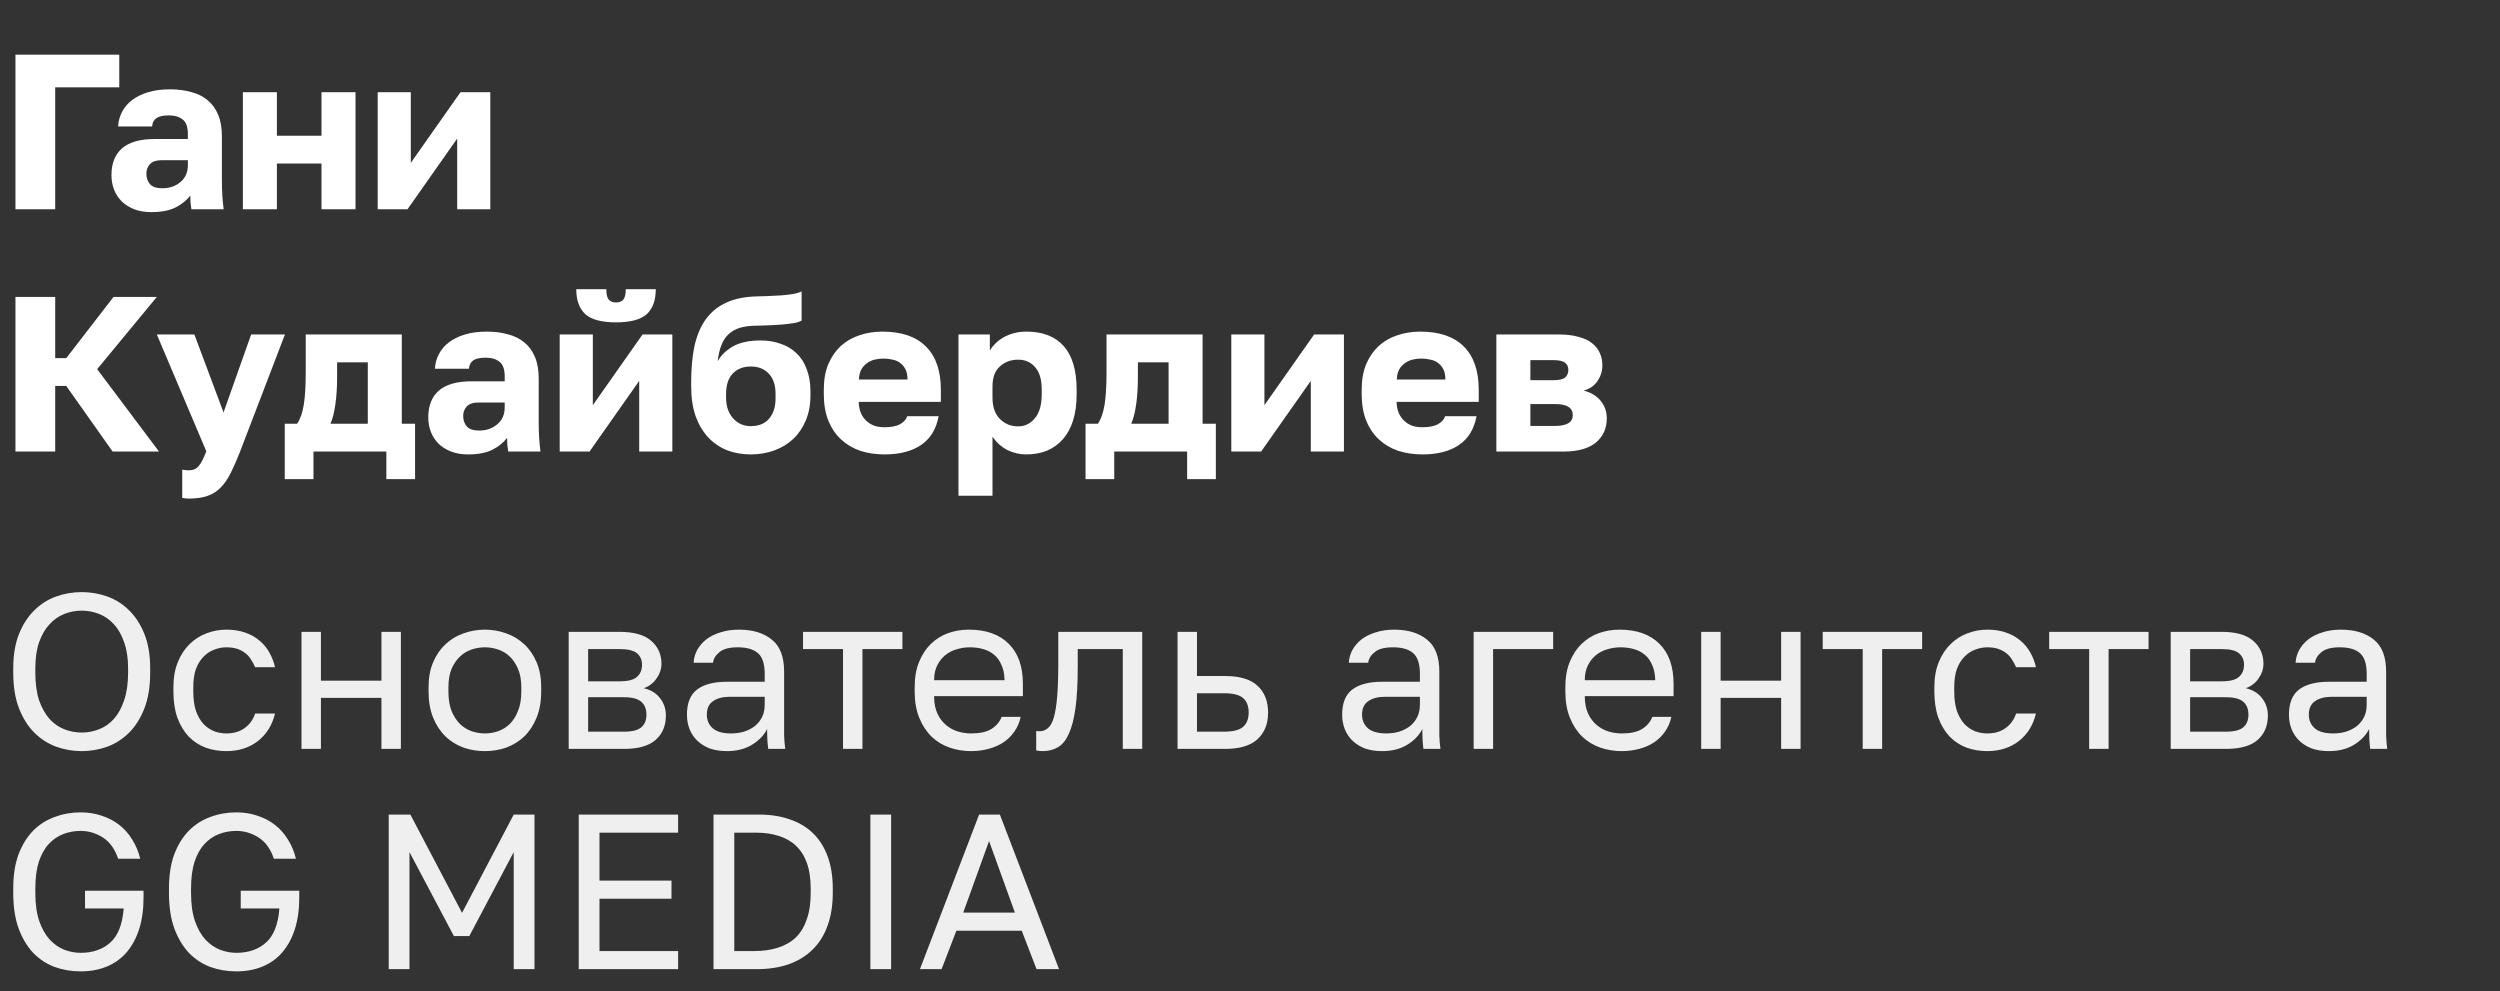
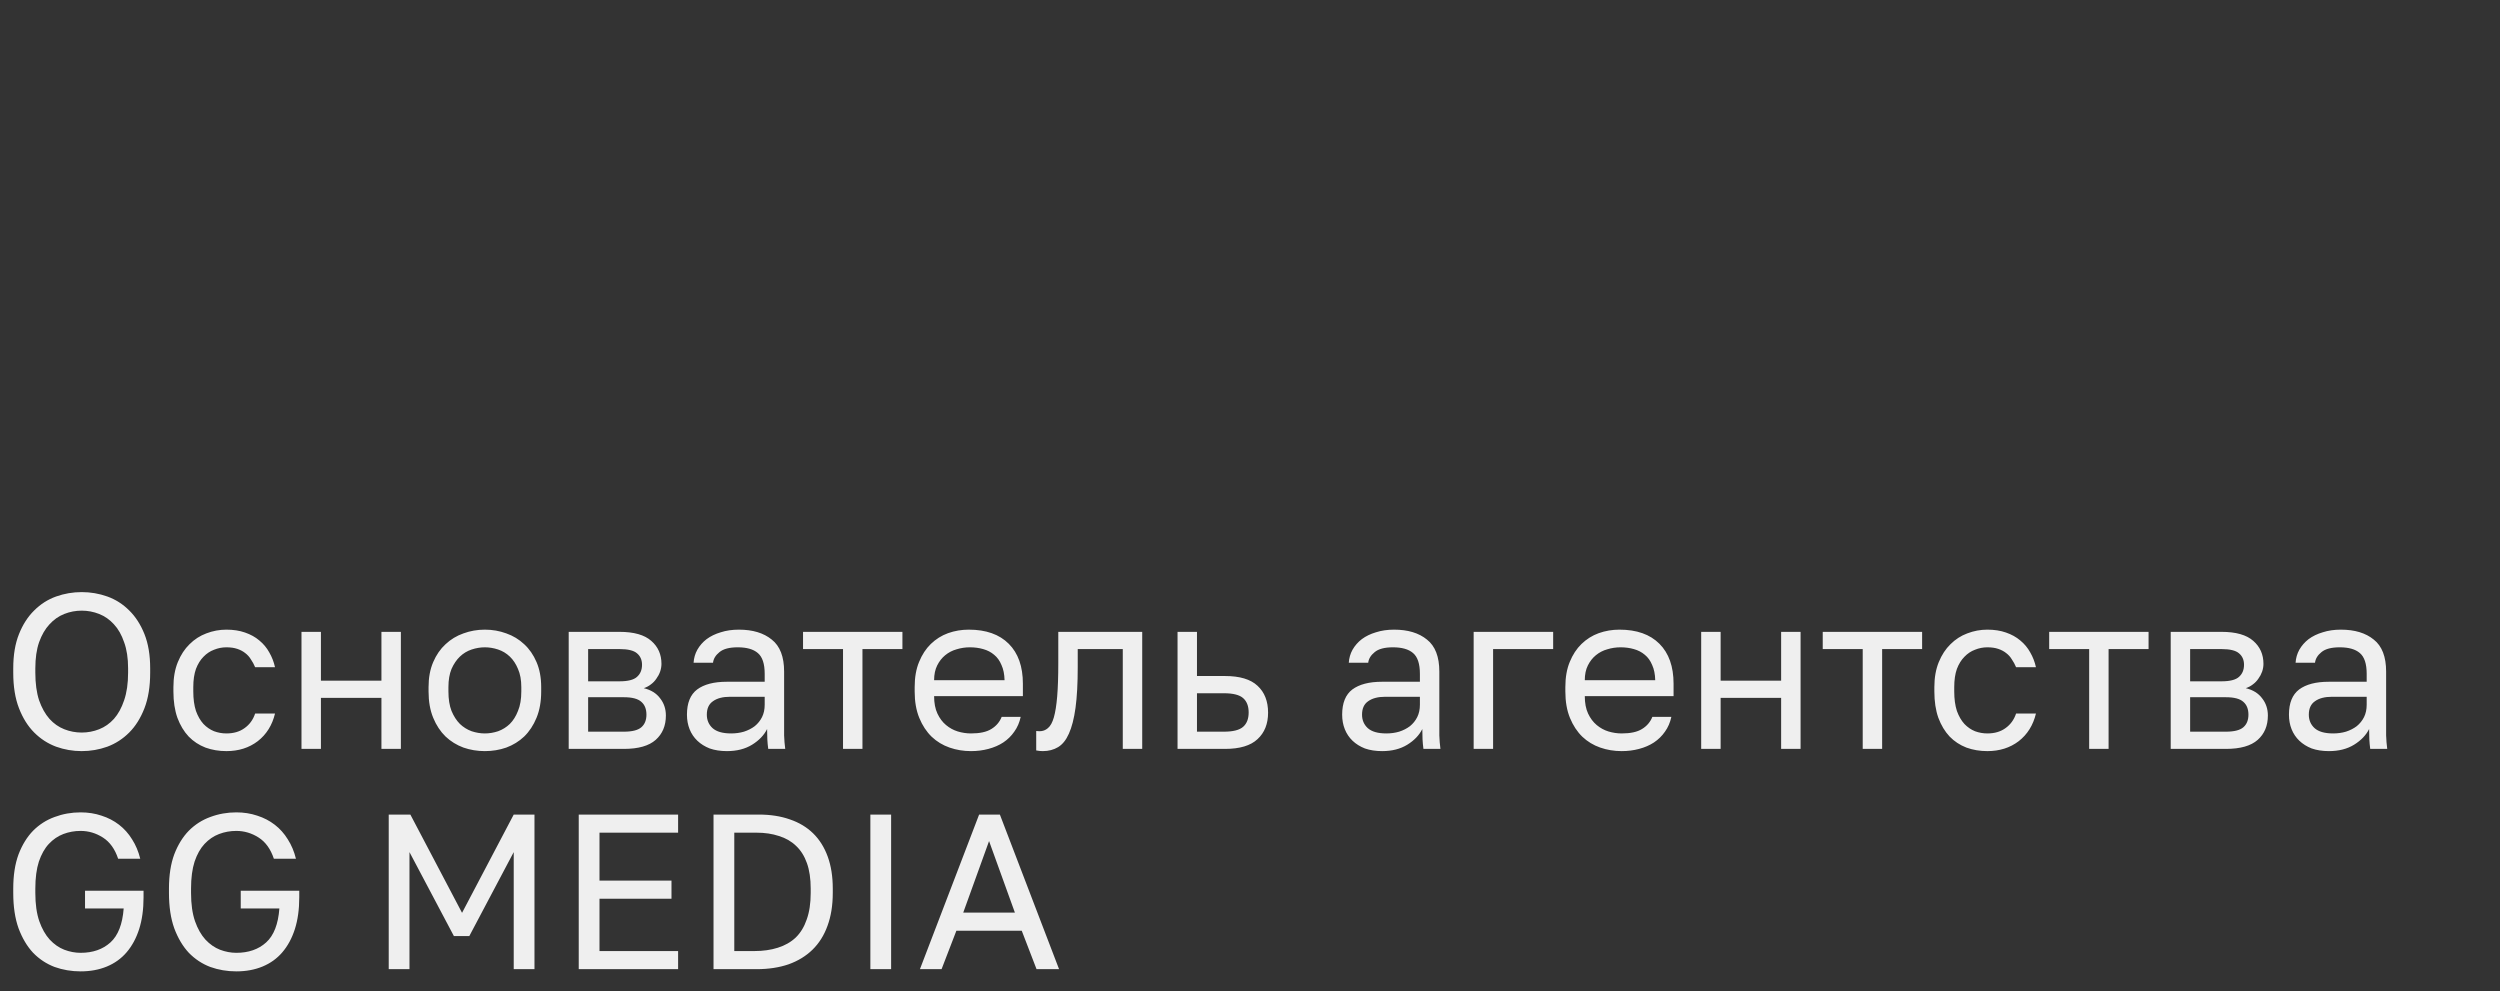
<svg xmlns="http://www.w3.org/2000/svg" width="227" height="90" viewBox="0 0 227 90" fill="none">
  <rect x="0" y="0" width="227" height="90" fill="#333333" stroke="none" />
-   <path d="M1.404 4.963H10.829V7.931H5.013V19H1.404V4.963ZM13.731 19.261C13.156 19.261 12.641 19.174 12.187 19C11.745 18.826 11.371 18.592 11.064 18.298C10.756 17.991 10.522 17.636 10.362 17.235C10.201 16.821 10.121 16.373 10.121 15.892C10.121 14.836 10.442 14.027 11.084 13.465C11.739 12.904 12.721 12.623 14.031 12.623H17.059V12.182C17.059 11.54 16.906 11.099 16.598 10.858C16.291 10.604 15.87 10.477 15.335 10.477C14.827 10.477 14.453 10.558 14.212 10.718C13.971 10.879 13.838 11.133 13.811 11.48H10.723C10.749 10.999 10.87 10.558 11.084 10.157C11.298 9.742 11.598 9.388 11.986 9.094C12.387 8.786 12.875 8.546 13.45 8.372C14.025 8.198 14.687 8.111 15.435 8.111C16.13 8.111 16.765 8.192 17.34 8.352C17.928 8.499 18.43 8.746 18.844 9.094C19.259 9.428 19.579 9.869 19.807 10.417C20.034 10.952 20.148 11.607 20.148 12.383V16.293C20.148 16.854 20.161 17.349 20.188 17.777C20.215 18.191 20.255 18.599 20.308 19H17.38C17.354 18.773 17.327 18.572 17.3 18.398C17.287 18.225 17.28 18.011 17.28 17.757C16.959 18.184 16.511 18.546 15.937 18.84C15.375 19.12 14.64 19.261 13.731 19.261ZM14.733 17.095C15.388 17.095 15.937 16.908 16.378 16.534C16.832 16.159 17.059 15.645 17.059 14.989V14.548H14.633C14.179 14.548 13.838 14.669 13.61 14.909C13.396 15.15 13.29 15.431 13.29 15.751C13.29 16.139 13.396 16.46 13.61 16.714C13.838 16.968 14.212 17.095 14.733 17.095ZM22.054 8.372H25.142V12.322H29.193V8.372H32.281V19H29.193V14.849H25.142V19H22.054V8.372ZM34.294 8.372H37.301V14.789L41.813 8.372H44.52V19H41.513V12.583L37.001 19H34.294V8.372ZM1.404 26.963H5.013V32.518H6.016L10.307 26.963H14.238L8.823 33.52L14.438 41H10.227L6.016 35.044H5.013V41H1.404V26.963ZM17.149 45.271C16.949 45.271 16.748 45.251 16.547 45.211V42.644C16.748 42.684 16.949 42.705 17.149 42.705C17.537 42.705 17.838 42.571 18.052 42.303C18.265 42.049 18.493 41.608 18.733 40.98L14.241 30.372H17.65L20.297 37.451L22.804 30.372H25.872L21.801 41C21.507 41.749 21.227 42.39 20.959 42.925C20.692 43.473 20.384 43.921 20.037 44.269C19.703 44.616 19.301 44.87 18.834 45.031C18.379 45.191 17.817 45.271 17.149 45.271ZM25.856 38.473H26.979C27.26 38.059 27.461 37.491 27.581 36.769C27.701 36.034 27.761 35.038 27.761 33.781V30.372H36.484V38.473H37.688V43.507H35.081V41H28.463V43.507H25.856V38.473ZM33.396 38.473V32.899H30.609V34.182C30.609 35.185 30.555 36.034 30.448 36.729C30.355 37.424 30.208 38.005 30.007 38.473H33.396ZM42.498 41.261C41.923 41.261 41.408 41.174 40.954 41C40.513 40.826 40.138 40.592 39.831 40.298C39.523 39.991 39.289 39.636 39.129 39.235C38.969 38.821 38.888 38.373 38.888 37.892C38.888 36.836 39.209 36.027 39.851 35.465C40.506 34.904 41.489 34.623 42.799 34.623H45.827V34.182C45.827 33.54 45.673 33.099 45.365 32.858C45.058 32.605 44.637 32.477 44.102 32.477C43.594 32.477 43.22 32.558 42.979 32.718C42.739 32.879 42.605 33.133 42.578 33.48H39.49C39.517 32.999 39.637 32.558 39.851 32.157C40.065 31.742 40.366 31.388 40.753 31.094C41.154 30.786 41.642 30.546 42.217 30.372C42.792 30.198 43.454 30.111 44.202 30.111C44.898 30.111 45.533 30.192 46.107 30.352C46.696 30.499 47.197 30.746 47.611 31.094C48.026 31.428 48.347 31.869 48.574 32.417C48.801 32.952 48.915 33.607 48.915 34.383V38.293C48.915 38.854 48.928 39.349 48.955 39.777C48.982 40.191 49.022 40.599 49.075 41H46.148C46.121 40.773 46.094 40.572 46.067 40.398C46.054 40.225 46.047 40.011 46.047 39.757C45.726 40.184 45.279 40.545 44.704 40.84C44.142 41.12 43.407 41.261 42.498 41.261ZM43.501 39.095C44.156 39.095 44.704 38.908 45.145 38.533C45.599 38.159 45.827 37.645 45.827 36.989V36.548H43.4C42.946 36.548 42.605 36.669 42.378 36.909C42.164 37.15 42.057 37.431 42.057 37.751C42.057 38.139 42.164 38.46 42.378 38.714C42.605 38.968 42.979 39.095 43.501 39.095ZM50.821 30.372H53.829V36.789L58.341 30.372H61.048V41H58.04V34.583L53.529 41H50.821V30.372ZM55.935 29.269C54.625 29.269 53.696 29.022 53.148 28.527C52.599 28.019 52.325 27.264 52.325 26.261H55.053C55.053 26.716 55.126 27.03 55.273 27.204C55.42 27.377 55.641 27.464 55.935 27.464C56.229 27.464 56.45 27.377 56.597 27.204C56.744 27.03 56.817 26.716 56.817 26.261H59.544C59.544 27.264 59.27 28.019 58.722 28.527C58.174 29.022 57.245 29.269 55.935 29.269ZM68.174 41.261C67.399 41.261 66.677 41.134 66.008 40.88C65.353 40.612 64.785 40.225 64.304 39.717C63.823 39.195 63.442 38.554 63.161 37.791C62.894 37.016 62.76 36.114 62.76 35.084V34.683C62.76 33.494 62.853 32.431 63.041 31.495C63.241 30.559 63.562 29.764 64.003 29.109C64.458 28.44 65.046 27.926 65.768 27.565C66.49 27.19 67.385 26.976 68.455 26.923C68.869 26.91 69.284 26.896 69.698 26.883C70.126 26.869 70.527 26.849 70.901 26.823C71.289 26.796 71.643 26.756 71.964 26.702C72.285 26.649 72.559 26.569 72.786 26.462V29.109C72.679 29.175 72.526 29.236 72.325 29.289C72.138 29.329 71.884 29.369 71.563 29.41C71.242 29.45 70.855 29.483 70.4 29.51C69.945 29.537 69.397 29.556 68.756 29.57C68.168 29.57 67.659 29.63 67.232 29.75C66.817 29.871 66.463 30.064 66.169 30.332C65.888 30.586 65.668 30.92 65.507 31.334C65.347 31.736 65.233 32.224 65.166 32.798C65.46 32.264 65.921 31.816 66.55 31.455C67.178 31.094 68.02 30.913 69.076 30.913C69.732 30.913 70.333 31.014 70.881 31.214C71.443 31.401 71.924 31.689 72.325 32.077C72.726 32.451 73.034 32.932 73.248 33.52C73.475 34.095 73.588 34.764 73.588 35.526V35.907C73.588 36.749 73.448 37.504 73.167 38.173C72.887 38.841 72.506 39.403 72.024 39.857C71.543 40.312 70.968 40.659 70.3 40.9C69.645 41.14 68.936 41.261 68.174 41.261ZM68.174 38.694C68.896 38.694 69.451 38.467 69.838 38.012C70.226 37.544 70.42 36.936 70.42 36.187V35.766C70.42 34.977 70.219 34.369 69.819 33.941C69.417 33.5 68.869 33.28 68.174 33.28C67.492 33.28 66.944 33.494 66.53 33.921C66.129 34.349 65.928 34.964 65.928 35.766V36.107C65.928 36.883 66.142 37.511 66.57 37.992C66.998 38.46 67.532 38.694 68.174 38.694ZM80.316 41.261C79.54 41.261 78.812 41.154 78.13 40.94C77.461 40.713 76.88 40.372 76.385 39.917C75.891 39.463 75.503 38.895 75.222 38.213C74.941 37.517 74.801 36.709 74.801 35.786V35.385C74.801 34.503 74.935 33.734 75.202 33.079C75.483 32.424 75.857 31.876 76.325 31.435C76.806 30.994 77.368 30.666 78.009 30.452C78.665 30.225 79.366 30.111 80.115 30.111C81.866 30.111 83.19 30.566 84.085 31.475C84.981 32.371 85.429 33.674 85.429 35.385V36.488H77.969C77.983 36.903 78.056 37.257 78.19 37.551C78.324 37.832 78.497 38.066 78.711 38.253C78.925 38.44 79.166 38.58 79.433 38.674C79.714 38.754 80.008 38.794 80.316 38.794C80.904 38.794 81.365 38.707 81.699 38.533C82.047 38.346 82.274 38.099 82.381 37.791H85.228C85.015 38.955 84.487 39.824 83.644 40.398C82.802 40.973 81.692 41.261 80.316 41.261ZM80.215 32.558C79.934 32.558 79.66 32.591 79.393 32.658C79.139 32.725 78.905 32.839 78.691 32.999C78.491 33.146 78.324 33.34 78.19 33.581C78.07 33.821 78.003 34.115 77.989 34.463H82.401C82.401 34.089 82.341 33.781 82.221 33.54C82.1 33.3 81.94 33.106 81.739 32.959C81.552 32.812 81.325 32.712 81.058 32.658C80.79 32.591 80.509 32.558 80.215 32.558ZM87.03 30.372H89.878V31.816C90.011 31.602 90.178 31.395 90.379 31.194C90.593 30.98 90.84 30.793 91.121 30.633C91.402 30.472 91.716 30.345 92.063 30.252C92.411 30.158 92.785 30.111 93.186 30.111C94.684 30.111 95.82 30.552 96.595 31.435C97.371 32.317 97.758 33.634 97.758 35.385V35.786C97.758 36.695 97.651 37.491 97.438 38.173C97.224 38.854 96.916 39.422 96.515 39.877C96.114 40.332 95.633 40.679 95.071 40.92C94.51 41.147 93.882 41.261 93.186 41.261C92.585 41.261 92.01 41.127 91.462 40.86C90.927 40.579 90.479 40.178 90.118 39.657V45.011H87.03V30.372ZM92.444 38.714C93.059 38.714 93.567 38.467 93.968 37.972C94.383 37.477 94.59 36.749 94.59 35.786V35.385C94.59 34.463 94.389 33.781 93.988 33.34C93.601 32.885 93.086 32.658 92.444 32.658C91.789 32.658 91.234 32.865 90.78 33.28C90.339 33.681 90.118 34.282 90.118 35.084V36.087C90.118 36.929 90.339 37.578 90.78 38.032C91.234 38.487 91.789 38.714 92.444 38.714ZM98.567 38.473H99.691C99.971 38.059 100.172 37.491 100.292 36.769C100.412 36.034 100.473 35.038 100.473 33.781V30.372H109.196V38.473H110.399V43.507H107.792V41H101.174V43.507H98.567V38.473ZM106.107 38.473V32.899H103.32V34.182C103.32 35.185 103.267 36.034 103.16 36.729C103.066 37.424 102.919 38.005 102.718 38.473H106.107ZM111.802 30.372H114.81V36.789L119.322 30.372H122.029V41H119.021V34.583L114.51 41H111.802V30.372ZM129.155 41.261C128.38 41.261 127.651 41.154 126.969 40.94C126.301 40.713 125.719 40.372 125.225 39.917C124.73 39.463 124.342 38.895 124.062 38.213C123.781 37.517 123.641 36.709 123.641 35.786V35.385C123.641 34.503 123.774 33.734 124.042 33.079C124.322 32.424 124.697 31.876 125.165 31.435C125.646 30.994 126.207 30.666 126.849 30.452C127.504 30.225 128.206 30.111 128.955 30.111C130.706 30.111 132.029 30.566 132.925 31.475C133.821 32.371 134.269 33.674 134.269 35.385V36.488H126.809C126.822 36.903 126.896 37.257 127.03 37.551C127.163 37.832 127.337 38.066 127.551 38.253C127.765 38.44 128.005 38.58 128.273 38.674C128.554 38.754 128.848 38.794 129.155 38.794C129.743 38.794 130.205 38.707 130.539 38.533C130.886 38.346 131.114 38.099 131.221 37.791H134.068C133.854 38.955 133.326 39.824 132.484 40.398C131.642 40.973 130.532 41.261 129.155 41.261ZM129.055 32.558C128.774 32.558 128.5 32.591 128.233 32.658C127.979 32.725 127.745 32.839 127.531 32.999C127.33 33.146 127.163 33.34 127.03 33.581C126.909 33.821 126.842 34.115 126.829 34.463H131.241C131.241 34.089 131.18 33.781 131.06 33.54C130.94 33.3 130.779 33.106 130.579 32.959C130.392 32.812 130.164 32.712 129.897 32.658C129.63 32.591 129.349 32.558 129.055 32.558ZM135.87 30.372H141.565C142.26 30.372 142.855 30.445 143.349 30.593C143.857 30.726 144.265 30.92 144.573 31.174C144.893 31.428 145.127 31.729 145.274 32.077C145.422 32.411 145.495 32.778 145.495 33.179C145.495 33.687 145.348 34.162 145.054 34.603C144.76 35.031 144.339 35.318 143.791 35.465C144.446 35.626 144.96 35.933 145.335 36.388C145.709 36.842 145.896 37.37 145.896 37.972C145.896 38.895 145.569 39.63 144.914 40.178C144.258 40.726 143.276 41 141.966 41H135.87V30.372ZM141.204 38.674C142.273 38.674 142.808 38.346 142.808 37.691C142.808 37.023 142.273 36.689 141.204 36.689H138.958V38.674H141.204ZM141.023 34.523C141.558 34.523 141.919 34.443 142.106 34.282C142.307 34.108 142.407 33.881 142.407 33.6C142.407 33.306 142.307 33.086 142.106 32.939C141.906 32.778 141.545 32.698 141.023 32.698H138.958V34.523H141.023Z" fill="white" />
  <path d="M7.42 68.201C6.617 68.201 5.842 68.067 5.093 67.799C4.345 67.519 3.683 67.091 3.108 66.516C2.533 65.941 2.072 65.206 1.725 64.31C1.377 63.415 1.203 62.338 1.203 61.082V60.681C1.203 59.477 1.377 58.441 1.725 57.572C2.072 56.704 2.533 55.988 3.108 55.427C3.683 54.852 4.345 54.431 5.093 54.163C5.842 53.896 6.617 53.763 7.42 53.763C8.222 53.763 8.997 53.896 9.746 54.163C10.494 54.431 11.156 54.852 11.731 55.427C12.306 55.988 12.767 56.704 13.115 57.572C13.462 58.441 13.636 59.477 13.636 60.681V61.082C13.636 62.338 13.462 63.415 13.115 64.31C12.767 65.206 12.306 65.941 11.731 66.516C11.156 67.091 10.494 67.519 9.746 67.799C8.997 68.067 8.222 68.201 7.42 68.201ZM7.42 66.516C7.968 66.516 8.496 66.416 9.004 66.215C9.512 66.015 9.96 65.701 10.347 65.273C10.735 64.832 11.042 64.27 11.27 63.588C11.51 62.893 11.631 62.058 11.631 61.082V60.681C11.631 59.758 11.51 58.969 11.27 58.315C11.042 57.646 10.735 57.105 10.347 56.69C9.96 56.262 9.512 55.948 9.004 55.748C8.496 55.547 7.968 55.447 7.42 55.447C6.871 55.447 6.343 55.547 5.835 55.748C5.327 55.948 4.88 56.262 4.492 56.69C4.104 57.105 3.79 57.646 3.549 58.315C3.322 58.969 3.208 59.758 3.208 60.681V61.082C3.208 62.058 3.322 62.893 3.549 63.588C3.79 64.27 4.104 64.832 4.492 65.273C4.88 65.701 5.327 66.015 5.835 66.215C6.343 66.416 6.871 66.516 7.42 66.516ZM20.559 68.201C19.877 68.201 19.242 68.094 18.654 67.88C18.066 67.652 17.558 67.318 17.13 66.877C16.702 66.422 16.361 65.854 16.107 65.173C15.867 64.491 15.746 63.695 15.746 62.786V62.385C15.746 61.53 15.88 60.774 16.147 60.119C16.415 59.464 16.769 58.923 17.21 58.495C17.651 58.054 18.159 57.726 18.734 57.512C19.322 57.285 19.93 57.172 20.559 57.172C21.187 57.172 21.749 57.258 22.243 57.432C22.751 57.606 23.186 57.847 23.547 58.154C23.921 58.462 24.222 58.822 24.449 59.237C24.69 59.651 24.863 60.099 24.971 60.581H23.166C23.059 60.326 22.932 60.093 22.785 59.879C22.651 59.651 22.477 59.458 22.263 59.297C22.063 59.137 21.822 59.01 21.541 58.916C21.261 58.822 20.933 58.776 20.559 58.776C20.171 58.776 19.797 58.849 19.436 58.996C19.075 59.13 18.754 59.344 18.473 59.638C18.193 59.919 17.965 60.286 17.792 60.741C17.631 61.195 17.551 61.743 17.551 62.385V62.786C17.551 63.468 17.631 64.056 17.792 64.551C17.965 65.032 18.193 65.427 18.473 65.734C18.754 66.028 19.075 66.249 19.436 66.396C19.797 66.529 20.171 66.596 20.559 66.596C21.214 66.596 21.762 66.436 22.203 66.115C22.658 65.794 22.979 65.353 23.166 64.791H24.971C24.716 65.848 24.195 66.683 23.406 67.298C22.618 67.9 21.668 68.201 20.559 68.201ZM27.375 57.372H29.14V61.804H34.634V57.372H36.399V68H34.634V63.368H29.14V68H27.375V57.372ZM44.026 68.201C43.344 68.201 42.696 68.094 42.081 67.88C41.466 67.652 40.925 67.318 40.457 66.877C39.989 66.422 39.614 65.854 39.334 65.173C39.053 64.491 38.913 63.695 38.913 62.786V62.385C38.913 61.53 39.053 60.774 39.334 60.119C39.614 59.464 39.989 58.923 40.457 58.495C40.925 58.054 41.466 57.726 42.081 57.512C42.696 57.285 43.344 57.172 44.026 57.172C44.708 57.172 45.356 57.285 45.971 57.512C46.586 57.726 47.128 58.054 47.596 58.495C48.063 58.923 48.438 59.464 48.718 60.119C48.999 60.774 49.14 61.53 49.14 62.385V62.786C49.14 63.695 48.999 64.491 48.718 65.173C48.438 65.854 48.063 66.422 47.596 66.877C47.128 67.318 46.586 67.652 45.971 67.88C45.356 68.094 44.708 68.201 44.026 68.201ZM44.026 66.596C44.427 66.596 44.828 66.529 45.229 66.396C45.63 66.249 45.985 66.028 46.292 65.734C46.6 65.427 46.847 65.032 47.034 64.551C47.235 64.07 47.335 63.481 47.335 62.786V62.385C47.335 61.743 47.235 61.195 47.034 60.741C46.847 60.286 46.6 59.912 46.292 59.618C45.985 59.324 45.63 59.11 45.229 58.976C44.828 58.843 44.427 58.776 44.026 58.776C43.625 58.776 43.224 58.843 42.823 58.976C42.422 59.11 42.068 59.324 41.76 59.618C41.453 59.912 41.199 60.286 40.998 60.741C40.811 61.195 40.717 61.743 40.717 62.385V62.786C40.717 63.481 40.811 64.07 40.998 64.551C41.199 65.032 41.453 65.427 41.76 65.734C42.068 66.028 42.422 66.249 42.823 66.396C43.224 66.529 43.625 66.596 44.026 66.596ZM51.638 57.372H56.251C57.561 57.372 58.523 57.646 59.138 58.194C59.753 58.729 60.061 59.424 60.061 60.28C60.061 60.507 60.02 60.741 59.94 60.981C59.86 61.209 59.746 61.423 59.599 61.623C59.466 61.824 59.299 61.998 59.098 62.145C58.911 62.292 58.697 62.405 58.456 62.486C59.111 62.646 59.606 62.953 59.94 63.408C60.288 63.849 60.462 64.37 60.462 64.972C60.462 65.894 60.154 66.63 59.539 67.178C58.924 67.726 57.962 68 56.652 68H51.638V57.372ZM56.652 66.436C57.4 66.436 57.928 66.302 58.236 66.035C58.543 65.767 58.697 65.386 58.697 64.892C58.697 64.384 58.543 63.996 58.236 63.729C57.928 63.448 57.4 63.308 56.652 63.308H53.403V66.436H56.652ZM56.251 61.864C57.013 61.864 57.541 61.73 57.835 61.463C58.142 61.195 58.296 60.828 58.296 60.36C58.296 59.919 58.142 59.571 57.835 59.317C57.541 59.063 57.013 58.936 56.251 58.936H53.403V61.864H56.251ZM66.005 68.201C65.417 68.201 64.895 68.12 64.441 67.96C64 67.786 63.625 67.552 63.318 67.258C63.01 66.964 62.776 66.616 62.616 66.215C62.456 65.814 62.375 65.373 62.375 64.892C62.375 63.836 62.683 63.074 63.298 62.606C63.926 62.138 64.822 61.904 65.985 61.904H69.434V61.182C69.434 60.273 69.227 59.645 68.812 59.297C68.411 58.95 67.803 58.776 66.987 58.776C66.225 58.776 65.671 58.923 65.323 59.217C64.975 59.498 64.782 59.818 64.742 60.179H62.977C63.004 59.752 63.117 59.357 63.318 58.996C63.532 58.622 63.812 58.301 64.16 58.034C64.521 57.766 64.949 57.559 65.443 57.412C65.938 57.252 66.486 57.172 67.088 57.172C68.344 57.172 69.34 57.472 70.076 58.074C70.824 58.662 71.198 59.631 71.198 60.981V65.293C71.198 65.854 71.198 66.349 71.198 66.777C71.212 67.191 71.245 67.599 71.299 68H69.755C69.715 67.692 69.688 67.405 69.674 67.138C69.661 66.857 69.654 66.543 69.654 66.195C69.374 66.757 68.919 67.231 68.291 67.619C67.662 68.007 66.9 68.201 66.005 68.201ZM66.386 66.596C66.8 66.596 67.188 66.543 67.549 66.436C67.923 66.316 68.251 66.148 68.531 65.935C68.812 65.707 69.033 65.433 69.193 65.112C69.354 64.791 69.434 64.417 69.434 63.989V63.267H66.286C65.63 63.267 65.116 63.401 64.742 63.669C64.367 63.923 64.18 64.33 64.18 64.892C64.18 65.386 64.354 65.794 64.701 66.115C65.062 66.436 65.624 66.596 66.386 66.596ZM76.546 58.936H72.916V57.372H81.94V58.936H78.311V68H76.546V58.936ZM88.166 68.201C87.484 68.201 86.836 68.094 86.221 67.88C85.606 67.666 85.064 67.338 84.597 66.897C84.129 66.443 83.754 65.874 83.474 65.193C83.193 64.511 83.052 63.709 83.052 62.786V62.385C83.052 61.503 83.186 60.741 83.454 60.099C83.721 59.444 84.075 58.903 84.516 58.475C84.971 58.034 85.492 57.706 86.08 57.492C86.682 57.278 87.31 57.172 87.965 57.172C89.529 57.172 90.739 57.599 91.595 58.455C92.451 59.31 92.878 60.52 92.878 62.084V63.207H84.817C84.817 63.836 84.917 64.364 85.118 64.791C85.318 65.219 85.579 65.567 85.9 65.834C86.221 66.102 86.575 66.296 86.963 66.416C87.364 66.536 87.765 66.596 88.166 66.596C88.968 66.596 89.583 66.463 90.011 66.195C90.452 65.928 90.766 65.56 90.953 65.092H92.678C92.571 65.6 92.377 66.048 92.096 66.436C91.829 66.824 91.495 67.151 91.094 67.418C90.706 67.672 90.258 67.866 89.75 68C89.255 68.134 88.727 68.201 88.166 68.201ZM88.066 58.776C87.651 58.776 87.25 58.836 86.862 58.956C86.475 59.063 86.127 59.244 85.82 59.498C85.526 59.738 85.285 60.046 85.098 60.42C84.911 60.794 84.817 61.242 84.817 61.764H91.214C91.201 61.215 91.107 60.754 90.933 60.38C90.773 59.992 90.552 59.685 90.271 59.458C89.991 59.217 89.656 59.043 89.269 58.936C88.894 58.829 88.493 58.776 88.066 58.776ZM94.689 68.201C94.489 68.201 94.288 68.18 94.088 68.14V66.376C94.155 66.389 94.255 66.396 94.388 66.396C94.683 66.396 94.937 66.302 95.15 66.115C95.378 65.928 95.558 65.6 95.692 65.132C95.826 64.665 95.926 64.029 95.993 63.227C96.06 62.425 96.093 61.409 96.093 60.179V57.372H103.713V68H101.948V58.936H97.858V60.581C97.858 62.064 97.791 63.294 97.657 64.27C97.523 65.246 97.323 66.028 97.056 66.616C96.802 67.191 96.474 67.599 96.073 67.84C95.672 68.08 95.211 68.201 94.689 68.201ZM106.921 57.372H108.685V61.383H111.232C112.569 61.383 113.552 61.677 114.18 62.265C114.822 62.853 115.142 63.669 115.142 64.711C115.142 65.727 114.822 66.529 114.18 67.118C113.552 67.706 112.569 68 111.232 68H106.921V57.372ZM111.132 66.436C111.961 66.436 112.542 66.289 112.876 65.995C113.211 65.701 113.378 65.266 113.378 64.691C113.378 64.116 113.211 63.682 112.876 63.388C112.542 63.094 111.961 62.947 111.132 62.947H108.685V66.436H111.132ZM125.498 68.201C124.909 68.201 124.388 68.12 123.933 67.96C123.492 67.786 123.118 67.552 122.81 67.258C122.503 66.964 122.269 66.616 122.109 66.215C121.948 65.814 121.868 65.373 121.868 64.892C121.868 63.836 122.175 63.074 122.79 62.606C123.419 62.138 124.314 61.904 125.477 61.904H128.927V61.182C128.927 60.273 128.719 59.645 128.305 59.297C127.904 58.95 127.296 58.776 126.48 58.776C125.718 58.776 125.163 58.923 124.816 59.217C124.468 59.498 124.274 59.818 124.234 60.179H122.47C122.496 59.752 122.61 59.357 122.81 58.996C123.024 58.622 123.305 58.301 123.653 58.034C124.014 57.766 124.441 57.559 124.936 57.412C125.431 57.252 125.979 57.172 126.58 57.172C127.837 57.172 128.833 57.472 129.568 58.074C130.317 58.662 130.691 59.631 130.691 60.981V65.293C130.691 65.854 130.691 66.349 130.691 66.777C130.705 67.191 130.738 67.599 130.791 68H129.247C129.207 67.692 129.181 67.405 129.167 67.138C129.154 66.857 129.147 66.543 129.147 66.195C128.866 66.757 128.412 67.231 127.784 67.619C127.155 68.007 126.393 68.201 125.498 68.201ZM125.879 66.596C126.293 66.596 126.681 66.543 127.042 66.436C127.416 66.316 127.743 66.148 128.024 65.935C128.305 65.707 128.526 65.433 128.686 65.112C128.846 64.791 128.927 64.417 128.927 63.989V63.267H125.778C125.123 63.267 124.609 63.401 124.234 63.669C123.86 63.923 123.673 64.33 123.673 64.892C123.673 65.386 123.847 65.794 124.194 66.115C124.555 66.436 125.117 66.596 125.879 66.596ZM133.808 57.372H141.027V58.936H135.573V68H133.808V57.372ZM147.247 68.201C146.566 68.201 145.917 68.094 145.302 67.88C144.687 67.666 144.146 67.338 143.678 66.897C143.21 66.443 142.836 65.874 142.555 65.193C142.274 64.511 142.134 63.709 142.134 62.786V62.385C142.134 61.503 142.268 60.741 142.535 60.099C142.802 59.444 143.157 58.903 143.598 58.475C144.052 58.034 144.574 57.706 145.162 57.492C145.763 57.278 146.392 57.172 147.047 57.172C148.611 57.172 149.821 57.599 150.676 58.455C151.532 59.31 151.96 60.52 151.96 62.084V63.207H143.899C143.899 63.836 143.999 64.364 144.199 64.791C144.4 65.219 144.661 65.567 144.981 65.834C145.302 66.102 145.656 66.296 146.044 66.416C146.445 66.536 146.846 66.596 147.247 66.596C148.049 66.596 148.664 66.463 149.092 66.195C149.533 65.928 149.848 65.56 150.035 65.092H151.759C151.652 65.6 151.458 66.048 151.178 66.436C150.91 66.824 150.576 67.151 150.175 67.418C149.787 67.672 149.34 67.866 148.831 68C148.337 68.134 147.809 68.201 147.247 68.201ZM147.147 58.776C146.733 58.776 146.332 58.836 145.944 58.956C145.556 59.063 145.209 59.244 144.901 59.498C144.607 59.738 144.366 60.046 144.179 60.42C143.992 60.794 143.899 61.242 143.899 61.764H150.295C150.282 61.215 150.188 60.754 150.015 60.38C149.854 59.992 149.634 59.685 149.353 59.458C149.072 59.217 148.738 59.043 148.35 58.936C147.976 58.829 147.575 58.776 147.147 58.776ZM154.468 57.372H156.233V61.804H161.727V57.372H163.492V68H161.727V63.368H156.233V68H154.468V57.372ZM169.134 58.936H165.504V57.372H174.528V58.936H170.898V68H169.134V58.936ZM180.453 68.201C179.771 68.201 179.136 68.094 178.548 67.88C177.96 67.652 177.452 67.318 177.024 66.877C176.596 66.422 176.255 65.854 176.001 65.173C175.76 64.491 175.64 63.695 175.64 62.786V62.385C175.64 61.53 175.774 60.774 176.041 60.119C176.309 59.464 176.663 58.923 177.104 58.495C177.545 58.054 178.053 57.726 178.628 57.512C179.216 57.285 179.824 57.172 180.453 57.172C181.081 57.172 181.643 57.258 182.137 57.432C182.645 57.606 183.08 57.847 183.441 58.154C183.815 58.462 184.116 58.822 184.343 59.237C184.584 59.651 184.757 60.099 184.864 60.581H183.06C182.953 60.326 182.826 60.093 182.679 59.879C182.545 59.651 182.371 59.458 182.157 59.297C181.957 59.137 181.716 59.01 181.435 58.916C181.155 58.822 180.827 58.776 180.453 58.776C180.065 58.776 179.691 58.849 179.33 58.996C178.969 59.13 178.648 59.344 178.367 59.638C178.087 59.919 177.859 60.286 177.685 60.741C177.525 61.195 177.445 61.743 177.445 62.385V62.786C177.445 63.468 177.525 64.056 177.685 64.551C177.859 65.032 178.087 65.427 178.367 65.734C178.648 66.028 178.969 66.249 179.33 66.396C179.691 66.529 180.065 66.596 180.453 66.596C181.108 66.596 181.656 66.436 182.097 66.115C182.552 65.794 182.872 65.353 183.06 64.791H184.864C184.61 65.848 184.089 66.683 183.3 67.298C182.512 67.9 181.562 68.201 180.453 68.201ZM189.696 58.936H186.066V57.372H195.09V58.936H191.46V68H189.696V58.936ZM197.1 57.372H201.712C203.022 57.372 203.985 57.646 204.6 58.194C205.214 58.729 205.522 59.424 205.522 60.28C205.522 60.507 205.482 60.741 205.402 60.981C205.321 61.209 205.208 61.423 205.061 61.623C204.927 61.824 204.76 61.998 204.559 62.145C204.372 62.292 204.158 62.405 203.918 62.486C204.573 62.646 205.067 62.953 205.402 63.408C205.749 63.849 205.923 64.37 205.923 64.972C205.923 65.894 205.616 66.63 205.001 67.178C204.386 67.726 203.423 68 202.113 68H197.1V57.372ZM202.113 66.436C202.862 66.436 203.39 66.302 203.697 66.035C204.005 65.767 204.158 65.386 204.158 64.892C204.158 64.384 204.005 63.996 203.697 63.729C203.39 63.448 202.862 63.308 202.113 63.308H198.864V66.436H202.113ZM201.712 61.864C202.474 61.864 203.002 61.73 203.296 61.463C203.604 61.195 203.757 60.828 203.757 60.36C203.757 59.919 203.604 59.571 203.296 59.317C203.002 59.063 202.474 58.936 201.712 58.936H198.864V61.864H201.712ZM211.466 68.201C210.878 68.201 210.357 68.12 209.902 67.96C209.461 67.786 209.087 67.552 208.779 67.258C208.472 66.964 208.238 66.616 208.077 66.215C207.917 65.814 207.837 65.373 207.837 64.892C207.837 63.836 208.144 63.074 208.759 62.606C209.387 62.138 210.283 61.904 211.446 61.904H214.895V61.182C214.895 60.273 214.688 59.645 214.274 59.297C213.873 58.95 213.264 58.776 212.449 58.776C211.687 58.776 211.132 58.923 210.784 59.217C210.437 59.498 210.243 59.818 210.203 60.179H208.438C208.465 59.752 208.579 59.357 208.779 58.996C208.993 58.622 209.274 58.301 209.621 58.034C209.982 57.766 210.41 57.559 210.905 57.412C211.399 57.252 211.947 57.172 212.549 57.172C213.806 57.172 214.802 57.472 215.537 58.074C216.286 58.662 216.66 59.631 216.66 60.981V65.293C216.66 65.854 216.66 66.349 216.66 66.777C216.673 67.191 216.707 67.599 216.76 68H215.216C215.176 67.692 215.149 67.405 215.136 67.138C215.123 66.857 215.116 66.543 215.116 66.195C214.835 66.757 214.381 67.231 213.752 67.619C213.124 68.007 212.362 68.201 211.466 68.201ZM211.847 66.596C212.262 66.596 212.649 66.543 213.01 66.436C213.385 66.316 213.712 66.148 213.993 65.935C214.274 65.707 214.494 65.433 214.655 65.112C214.815 64.791 214.895 64.417 214.895 63.989V63.267H211.747C211.092 63.267 210.577 63.401 210.203 63.669C209.829 63.923 209.641 64.33 209.641 64.892C209.641 65.386 209.815 65.794 210.163 66.115C210.524 66.436 211.085 66.596 211.847 66.596ZM7.319 88.201C6.49 88.201 5.702 88.067 4.953 87.799C4.218 87.519 3.569 87.091 3.008 86.516C2.46 85.928 2.019 85.186 1.684 84.29C1.364 83.394 1.203 82.325 1.203 81.082V80.681C1.203 79.478 1.364 78.442 1.684 77.573C2.019 76.704 2.46 75.988 3.008 75.427C3.569 74.865 4.218 74.451 4.953 74.184C5.702 73.903 6.49 73.763 7.319 73.763C8.001 73.763 8.636 73.863 9.224 74.063C9.813 74.25 10.341 74.525 10.809 74.885C11.276 75.246 11.671 75.688 11.992 76.209C12.326 76.73 12.573 77.319 12.734 77.974H10.728C10.434 77.091 9.973 76.45 9.345 76.049C8.716 75.647 8.041 75.447 7.319 75.447C6.771 75.447 6.25 75.54 5.755 75.728C5.261 75.915 4.819 76.216 4.432 76.63C4.057 77.031 3.757 77.566 3.529 78.234C3.315 78.903 3.208 79.718 3.208 80.681V81.082C3.208 82.098 3.329 82.953 3.569 83.648C3.81 84.33 4.124 84.885 4.512 85.313C4.913 85.741 5.354 86.048 5.835 86.235C6.33 86.422 6.825 86.516 7.319 86.516C8.429 86.516 9.331 86.202 10.026 85.574C10.722 84.945 11.123 83.916 11.23 82.486H7.72V80.881H13.034V81.483C13.034 82.566 12.901 83.528 12.633 84.37C12.366 85.199 11.985 85.901 11.49 86.476C11.009 87.037 10.414 87.465 9.706 87.759C8.997 88.053 8.202 88.201 7.319 88.201ZM21.458 88.201C20.629 88.201 19.84 88.067 19.092 87.799C18.357 87.519 17.708 87.091 17.147 86.516C16.599 85.928 16.157 85.186 15.823 84.29C15.502 83.394 15.342 82.325 15.342 81.082V80.681C15.342 79.478 15.502 78.442 15.823 77.573C16.157 76.704 16.599 75.988 17.147 75.427C17.708 74.865 18.357 74.451 19.092 74.184C19.84 73.903 20.629 73.763 21.458 73.763C22.14 73.763 22.775 73.863 23.363 74.063C23.951 74.25 24.479 74.525 24.947 74.885C25.415 75.246 25.81 75.688 26.13 76.209C26.465 76.73 26.712 77.319 26.872 77.974H24.867C24.573 77.091 24.112 76.45 23.483 76.049C22.855 75.647 22.18 75.447 21.458 75.447C20.91 75.447 20.389 75.54 19.894 75.728C19.399 75.915 18.958 76.216 18.57 76.63C18.196 77.031 17.895 77.566 17.668 78.234C17.454 78.903 17.347 79.718 17.347 80.681V81.082C17.347 82.098 17.468 82.953 17.708 83.648C17.949 84.33 18.263 84.885 18.651 85.313C19.052 85.741 19.493 86.048 19.974 86.235C20.469 86.422 20.963 86.516 21.458 86.516C22.568 86.516 23.47 86.202 24.165 85.574C24.86 84.945 25.262 83.916 25.368 82.486H21.859V80.881H27.173V81.483C27.173 82.566 27.04 83.528 26.772 84.37C26.505 85.199 26.124 85.901 25.629 86.476C25.148 87.037 24.553 87.465 23.844 87.759C23.136 88.053 22.34 88.201 21.458 88.201ZM35.296 73.963H37.261L41.954 82.886L46.646 73.963H48.531V88H46.646V77.372L42.615 84.992H41.212L37.181 77.372V88H35.296V73.963ZM52.549 73.963H61.572V75.607H54.434V79.959H60.971V81.603H54.434V86.356H61.572V88H52.549V73.963ZM64.788 73.963H68.899C69.955 73.963 70.897 74.11 71.726 74.404C72.555 74.685 73.257 75.106 73.832 75.668C74.407 76.229 74.848 76.931 75.155 77.773C75.463 78.615 75.616 79.585 75.616 80.681V81.082C75.616 82.205 75.456 83.201 75.135 84.07C74.828 84.925 74.373 85.647 73.772 86.235C73.183 86.81 72.461 87.251 71.606 87.559C70.75 87.853 69.781 88 68.698 88H64.788V73.963ZM68.498 86.356C69.286 86.356 69.995 86.255 70.623 86.055C71.265 85.854 71.806 85.547 72.248 85.132C72.689 84.705 73.023 84.156 73.25 83.488C73.491 82.82 73.611 82.018 73.611 81.082V80.681C73.611 79.785 73.498 79.016 73.27 78.375C73.043 77.733 72.715 77.212 72.288 76.811C71.86 76.396 71.338 76.095 70.724 75.908C70.122 75.708 69.447 75.607 68.698 75.607H66.673V86.356H68.498ZM79.029 73.963H80.914V88H79.029V73.963ZM92.775 84.511H86.839L85.495 88H83.53L88.904 73.963H90.789L96.163 88H94.118L92.775 84.511ZM87.461 82.867H92.153L89.807 76.369L87.461 82.867Z" fill="white" fill-opacity="0.92" />
</svg>